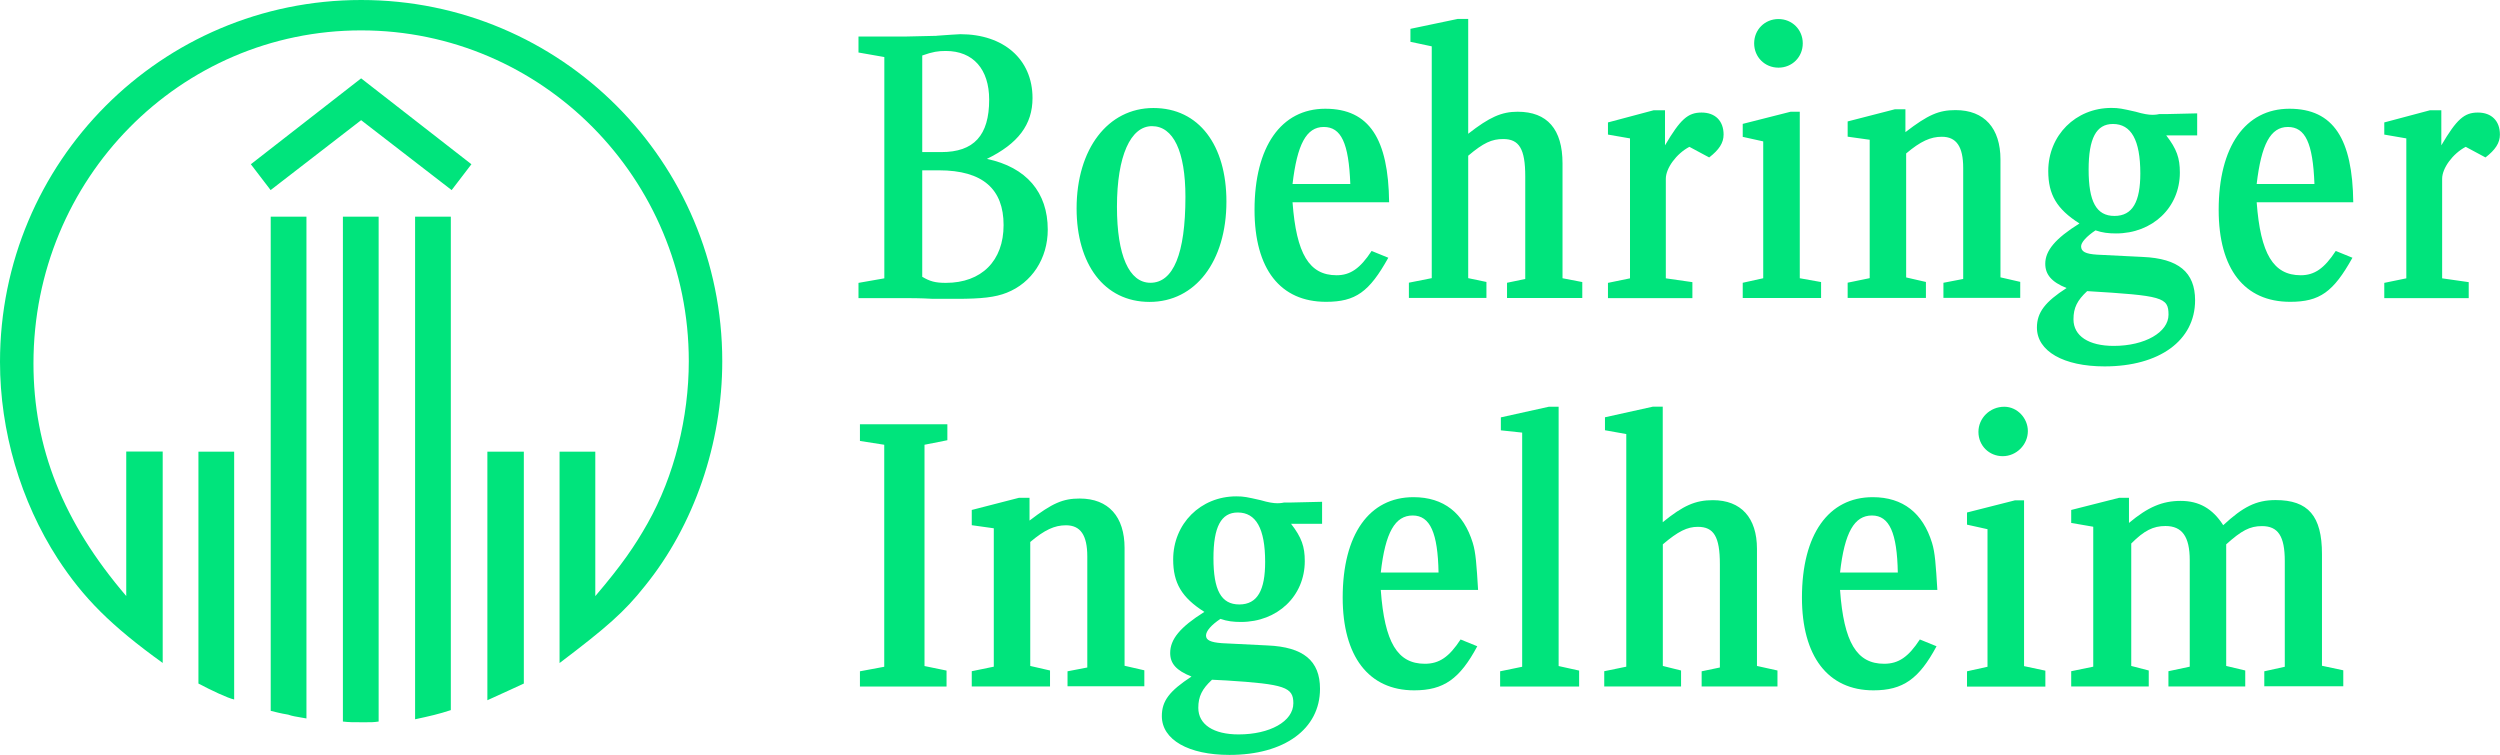
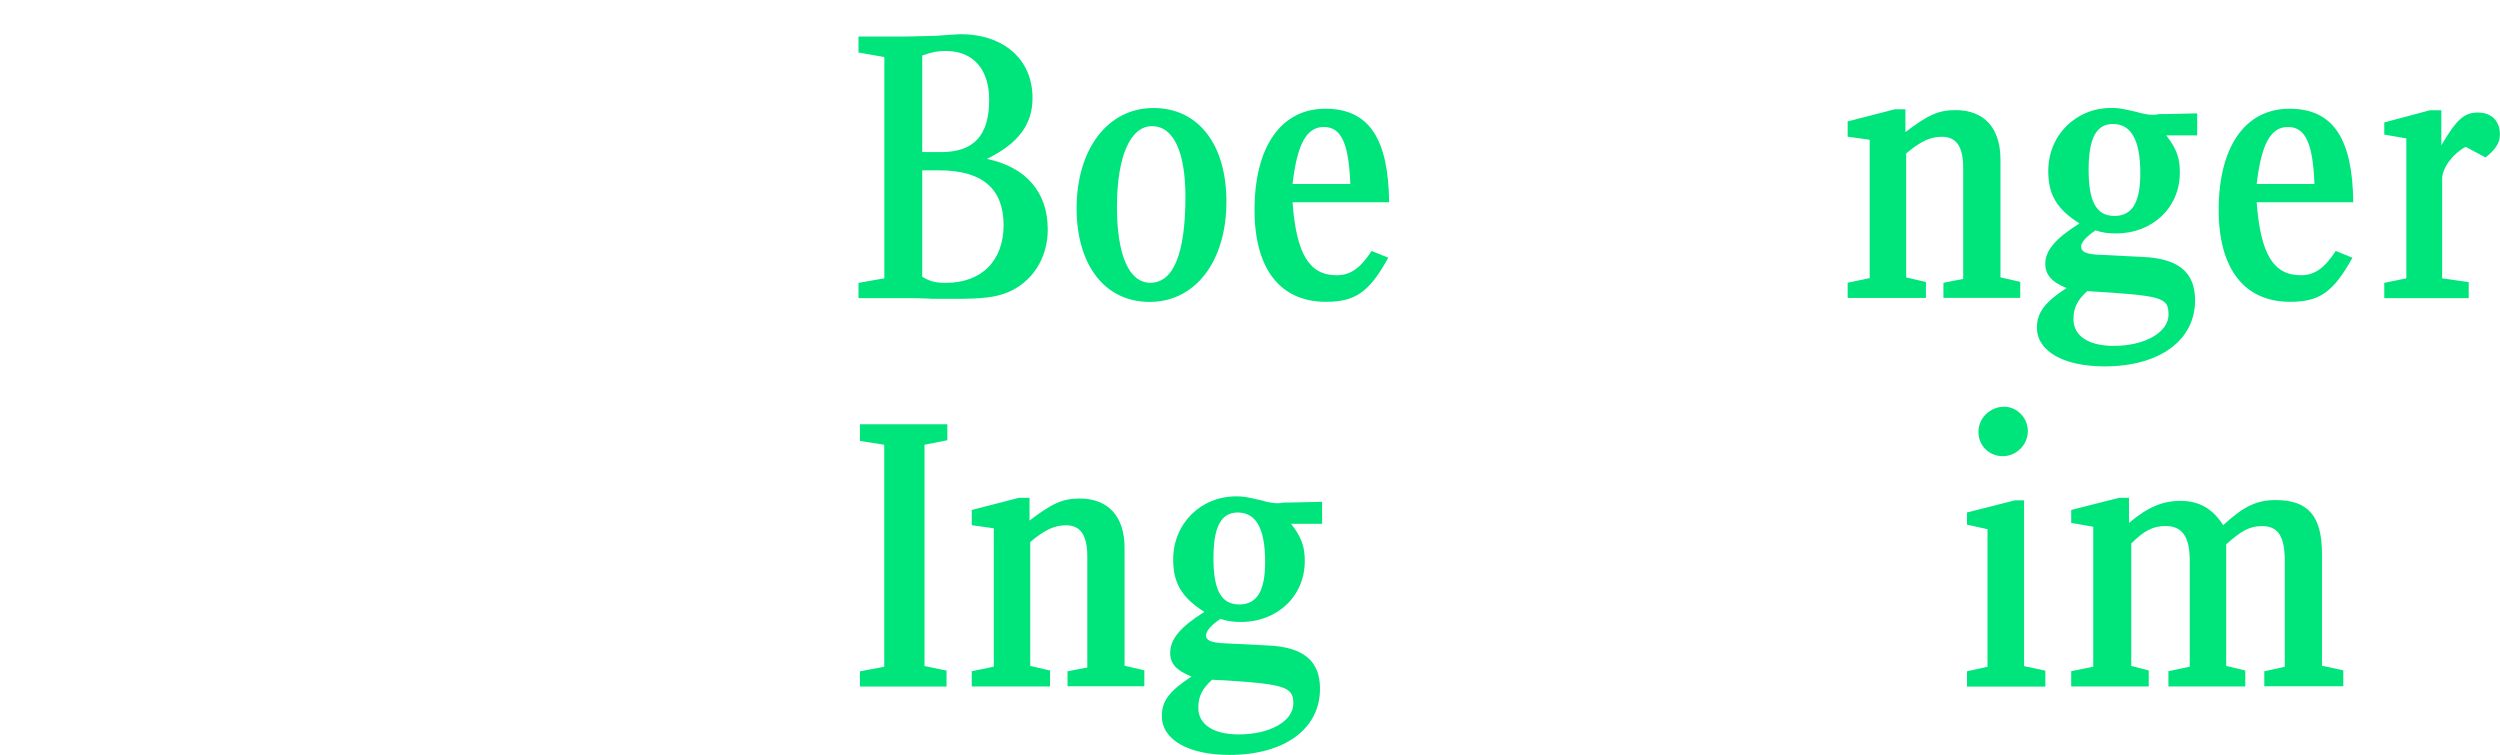
<svg xmlns="http://www.w3.org/2000/svg" id="Capa_2" data-name="Capa 2" viewBox="0 0 275.66 83.25">
  <defs>
    <style>
      .cls-1 {
        fill: #00e47c;
      }
    </style>
  </defs>
  <g id="Header">
    <g>
-       <path class="cls-1" d="M17.94,73.1c-5.7-4.11-8.72-7.13-11.57-11.49C2.26,55.25,0,47.53,0,39.91,0,17.86,17.77,0,39.82,0s39.82,17.86,39.82,39.82c0,9.05-3.1,18.11-8.55,24.82-2.26,2.85-4.19,4.53-9.39,8.47v-23.31h3.94v15.93c2.93-3.44,4.36-5.53,5.78-8.05,2.93-5.2,4.53-11.65,4.53-17.86,0-20.12-16.18-36.47-36.13-36.47S3.69,19.7,3.69,40.07c0,9.31,3.27,17.52,10.23,25.65v-15.93h4.02v23.31ZM25.82,77.13c-.75-.17-2.52-1.01-3.94-1.76v-25.57h3.94v27.33ZM49.8,20.96l-9.98-7.71-9.98,7.71-2.18-2.85,12.16-9.47,12.16,9.47-2.18,2.85ZM33.79,79.22c-1.43-.25-1.51-.25-2.01-.42-.42-.08-.59-.08-1.93-.42V23.89h3.94v55.33ZM41.75,79.56c-.59.08-.75.08-1.59.08-1.26,0-1.68,0-2.35-.08V23.89h3.94v55.67ZM49.71,78.3c-1.26.42-2.35.67-3.94,1.01V23.89h3.94v54.41ZM57.76,75.37c-1.26.59-2.01.92-4.02,1.84v-27.41h4.02v25.57Z" />
      <path class="cls-1" d="M103.29,3.94c1.26-.08,2.26-.17,2.6-.17,4.78,0,7.96,2.77,7.96,7.04,0,2.93-1.59,5.03-5.03,6.71,4.36.92,6.71,3.69,6.71,7.8,0,3.19-1.76,5.87-4.53,6.96-1.26.5-2.77.67-5.53.67h-2.6c-1.43-.08-2.52-.08-3.35-.08h-4.86v-1.68l2.85-.5V6.29l-2.85-.5v-1.76h5.11l3.52-.08ZM94.82,75.7v-1.68l2.68-.5v-24.48l-2.68-.42v-1.84h9.64v1.76l-2.52.5v24.4l2.43.5v1.76h-9.56ZM103.79,16.77c3.6,0,5.28-1.84,5.28-5.78,0-3.35-1.76-5.37-4.78-5.37-.84,0-1.43.08-2.6.5v10.65h2.1ZM101.69,30.52c.84.5,1.43.67,2.6.67,3.94,0,6.37-2.43,6.37-6.37s-2.26-6.04-7.13-6.04h-1.84v11.74ZM117.71,75.7v-1.68l2.18-.42v-12.24c0-2.35-.75-3.44-2.35-3.44-1.26,0-2.35.5-3.94,1.84v13.67l2.18.5v1.76h-8.63v-1.68l2.43-.5v-15.26l-2.43-.34v-1.68l5.2-1.34h1.17v2.51c2.52-1.93,3.69-2.43,5.53-2.43,3.19,0,4.95,2.01,4.95,5.45v12.99l2.18.5v1.76h-8.47ZM135.23,22.22c0,6.62-3.44,11.07-8.47,11.07s-8.05-4.19-8.05-10.31c0-6.54,3.44-11.07,8.47-11.07s8.05,4.11,8.05,10.31ZM123.16,22.8c0,5.37,1.34,8.38,3.69,8.38,2.52,0,3.86-3.19,3.86-9.47,0-5.03-1.34-7.8-3.69-7.8s-3.86,3.27-3.86,8.89ZM142.36,57.76c1.17,1.51,1.51,2.52,1.51,4.11,0,3.86-3.02,6.71-7.04,6.71-.84,0-1.51-.08-2.26-.34-1.01.67-1.59,1.34-1.59,1.84s.5.75,1.76.84l5.03.25c3.94.17,5.78,1.68,5.78,4.78,0,4.44-3.94,7.29-9.98,7.29-4.53,0-7.46-1.68-7.46-4.28,0-1.68.84-2.77,3.27-4.36-1.68-.67-2.35-1.43-2.35-2.6,0-1.51,1.09-2.85,3.77-4.53-2.51-1.59-3.44-3.19-3.44-5.78,0-3.94,3.02-6.96,6.96-6.96.84,0,1.17.08,2.68.42.84.25,1.43.34,1.84.34.08,0,.42,0,.75-.08h.75l3.44-.08v2.43h-3.44ZM133.64,74.95c-1.09,1.01-1.51,1.84-1.51,3.1,0,1.84,1.68,2.93,4.44,2.93,3.44,0,6.04-1.43,6.04-3.44,0-1.76-.92-2.1-7.38-2.51l-1.59-.08ZM133.8,61.54c0,3.52.84,5.11,2.85,5.11s2.85-1.59,2.85-4.69c0-3.69-1.01-5.45-3.02-5.45-1.84,0-2.68,1.59-2.68,5.03ZM142.52,22.3c.42,5.7,1.84,8.05,4.86,8.05,1.51,0,2.6-.75,3.86-2.68l1.84.75c-2.1,3.77-3.6,4.86-6.87,4.86-5.03,0-7.88-3.6-7.88-10.14,0-6.96,2.93-11.15,7.8-11.15s6.96,3.35,7.04,10.31h-10.65ZM148.89,20.29c-.17-4.53-1.01-6.29-2.93-6.29s-2.93,1.93-3.44,6.29h6.37Z" />
-       <path class="cls-1" d="M152.25,65.06c.42,5.78,1.84,8.13,4.86,8.13,1.59,0,2.68-.75,3.94-2.68l1.84.75c-1.93,3.6-3.69,4.86-6.96,4.86-5.03,0-7.88-3.77-7.88-10.23,0-6.96,2.93-11.07,7.8-11.07,3.35,0,5.53,1.76,6.54,5.03.34,1.09.42,2.43.59,5.2h-10.73ZM158.62,63.13c-.08-4.36-.92-6.29-2.85-6.29s-3.02,1.84-3.52,6.29h6.37ZM166.17,32.86v-1.68l2.01-.42v-11.32c0-3.02-.67-4.11-2.43-4.11-1.26,0-2.18.42-3.86,1.84v13.5l2.01.42v1.76h-8.55v-1.68l2.52-.5V5.11l-2.35-.5v-1.43l5.2-1.09h1.17v12.66c2.35-1.84,3.69-2.43,5.45-2.43,3.27,0,4.95,1.93,4.95,5.7v12.66l2.18.42v1.76h-8.3ZM165.41,75.7v-1.68l2.43-.5v-25.82l-2.35-.25v-1.43l5.28-1.17h1.09v28.59l2.26.5v1.76h-8.72ZM187.63,75.7v-1.68l2.01-.42v-11.4c0-3.02-.67-4.11-2.43-4.11-1.17,0-2.18.5-3.86,1.93v13.41l2.01.5v1.76h-8.47v-1.68l2.43-.5v-25.65l-2.35-.42v-1.43l5.28-1.17h1.09v12.74c2.26-1.84,3.6-2.43,5.53-2.43,3.1,0,4.86,1.93,4.86,5.37v12.91l2.26.5v1.76h-8.38ZM183.6,16.01c1.68-2.85,2.51-3.6,4.02-3.6s2.43.92,2.43,2.43c0,.92-.5,1.68-1.59,2.52l-2.18-1.17c-1.43.75-2.6,2.35-2.6,3.52v10.98l2.93.42v1.76h-9.31v-1.68l2.43-.5v-15.43l-2.43-.42v-1.34l5.03-1.34h1.26v3.86ZM192.16,32.86v-1.68l2.26-.5v-15.09l-2.26-.5v-1.43l5.28-1.34h1.01v18.36l2.35.42v1.76h-8.63ZM198.78,4.78c0,1.51-1.17,2.68-2.68,2.68s-2.68-1.17-2.68-2.68,1.17-2.68,2.68-2.68,2.68,1.17,2.68,2.68ZM202.89,65.06c.42,5.78,1.84,8.13,4.86,8.13,1.59,0,2.68-.75,3.94-2.68l1.84.75c-1.93,3.6-3.69,4.86-6.96,4.86-5.03,0-7.88-3.77-7.88-10.23,0-6.96,2.93-11.07,7.8-11.07,3.35,0,5.53,1.76,6.54,5.03.34,1.09.42,2.43.59,5.2h-10.73ZM209.26,63.13c-.08-4.36-.92-6.29-2.85-6.29s-3.02,1.84-3.52,6.29h6.37Z" />
      <path class="cls-1" d="M214.29,32.86v-1.68l2.18-.42v-12.24c0-2.35-.75-3.44-2.35-3.44-1.26,0-2.35.5-3.94,1.84v13.67l2.18.5v1.76h-8.63v-1.68l2.43-.5v-15.26l-2.43-.34v-1.68l5.2-1.34h1.17v2.52c2.51-1.93,3.69-2.43,5.53-2.43,3.19,0,4.95,2.01,4.95,5.45v12.99l2.18.5v1.76h-8.47ZM216.89,75.7v-1.68l2.26-.5v-15.17l-2.26-.5v-1.34l5.28-1.34h1.01v18.28l2.35.5v1.76h-8.63ZM223.6,47.53c0,1.51-1.26,2.77-2.77,2.77s-2.68-1.17-2.68-2.68,1.26-2.77,2.85-2.77c1.43,0,2.6,1.26,2.6,2.68ZM238.85,14.92c1.17,1.51,1.51,2.51,1.51,4.11,0,3.86-3.02,6.71-7.04,6.71-.84,0-1.51-.08-2.26-.34-1.01.67-1.59,1.34-1.59,1.76,0,.59.5.84,1.76.92l5.03.25c3.94.17,5.78,1.68,5.78,4.78,0,4.44-3.94,7.29-9.98,7.29-4.53,0-7.46-1.68-7.46-4.28,0-1.68.92-2.85,3.27-4.36-1.68-.67-2.35-1.51-2.35-2.68,0-1.43,1.09-2.77,3.77-4.44-2.51-1.59-3.44-3.19-3.44-5.78,0-3.94,3.02-6.96,6.96-6.96.84,0,1.17.08,2.68.42.84.25,1.43.34,1.84.34.08,0,.42,0,.75-.08h.75l3.44-.08v2.43h-3.44ZM249.67,75.7v-1.68l2.26-.5v-11.65c0-2.77-.75-3.86-2.52-3.86-1.34,0-2.26.5-3.94,2.01v13.41l2.1.5v1.76h-8.47v-1.68l2.35-.5v-11.74c0-2.6-.84-3.77-2.68-3.77-1.34,0-2.35.5-3.77,1.93v13.5l1.93.5v1.76h-8.55v-1.68l2.43-.5v-15.43l-2.43-.42v-1.43l5.28-1.34h1.09v2.77c2.1-1.76,3.69-2.43,5.7-2.43s3.52.84,4.69,2.68c2.18-2.01,3.61-2.77,5.78-2.77,3.6,0,5.11,1.76,5.11,5.95v12.32l2.35.5v1.76h-8.72ZM228.63,35.21c0,1.84,1.68,2.93,4.44,2.93,3.44,0,6.04-1.51,6.04-3.44s-.67-2.1-8.97-2.6c-1.09,1.01-1.51,1.84-1.51,3.1ZM230.3,18.7c0,3.52.84,5.11,2.85,5.11s2.85-1.59,2.85-4.69c0-3.69-1.01-5.45-3.02-5.45-1.84,0-2.68,1.59-2.68,5.03ZM248.83,22.3c.42,5.7,1.84,8.05,4.86,8.05,1.51,0,2.6-.75,3.86-2.68l1.84.75c-2.1,3.77-3.6,4.86-6.87,4.86-5.03,0-7.88-3.6-7.88-10.14,0-6.96,2.93-11.15,7.8-11.15s6.96,3.35,7.04,10.31h-10.65ZM255.2,20.29c-.17-4.53-1.01-6.29-2.93-6.29s-2.93,1.93-3.44,6.29h6.37ZM269.2,16.01c1.68-2.85,2.51-3.6,4.02-3.6s2.43.92,2.43,2.43c0,.92-.5,1.68-1.59,2.52l-2.18-1.17c-1.43.75-2.6,2.35-2.6,3.52v10.98l2.93.42v1.76h-9.31v-1.68l2.43-.5v-15.43l-2.43-.42v-1.34l5.03-1.34h1.26v3.86Z" />
    </g>
  </g>
</svg>